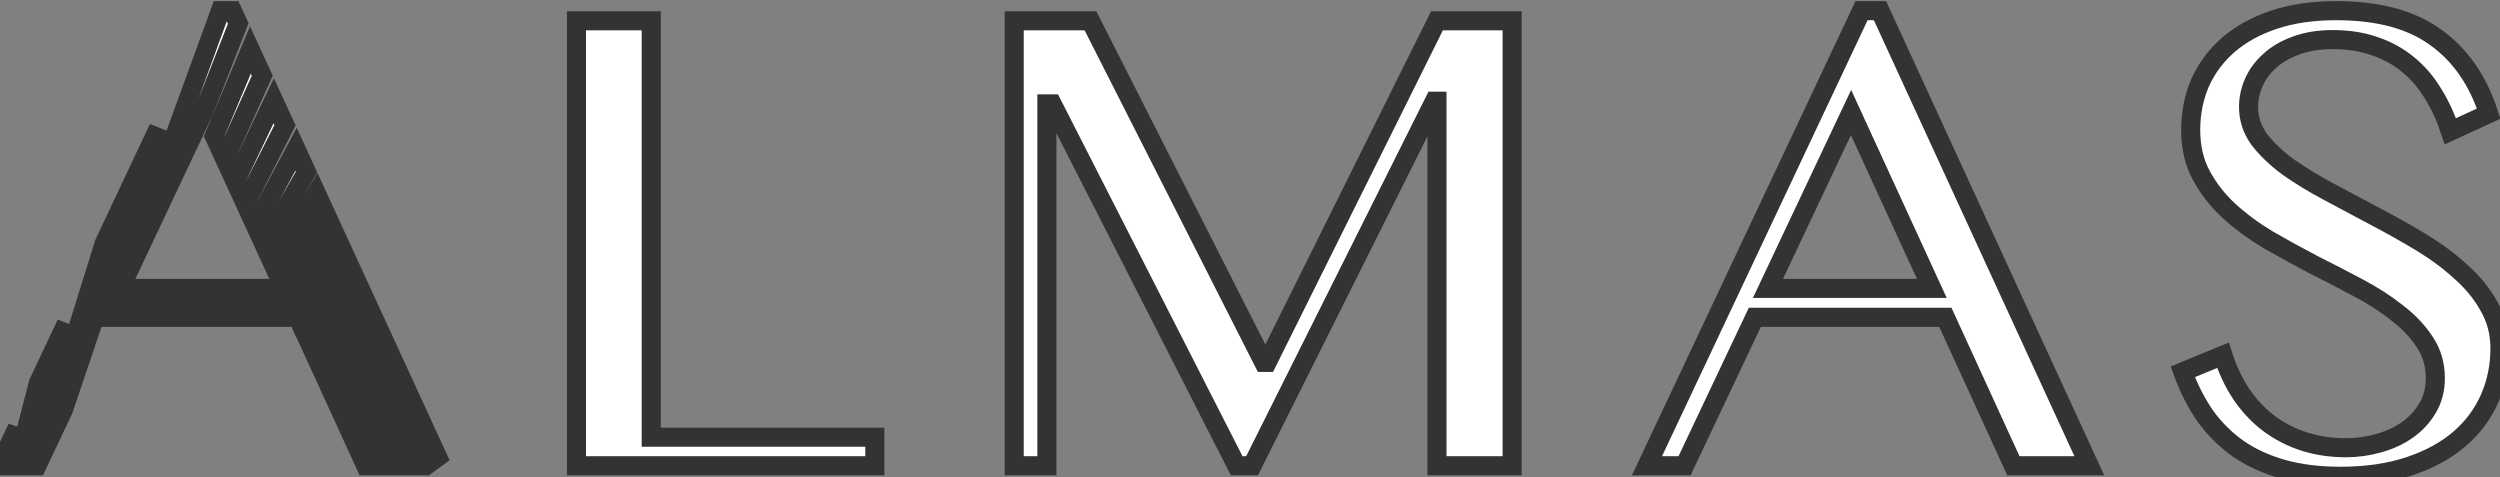
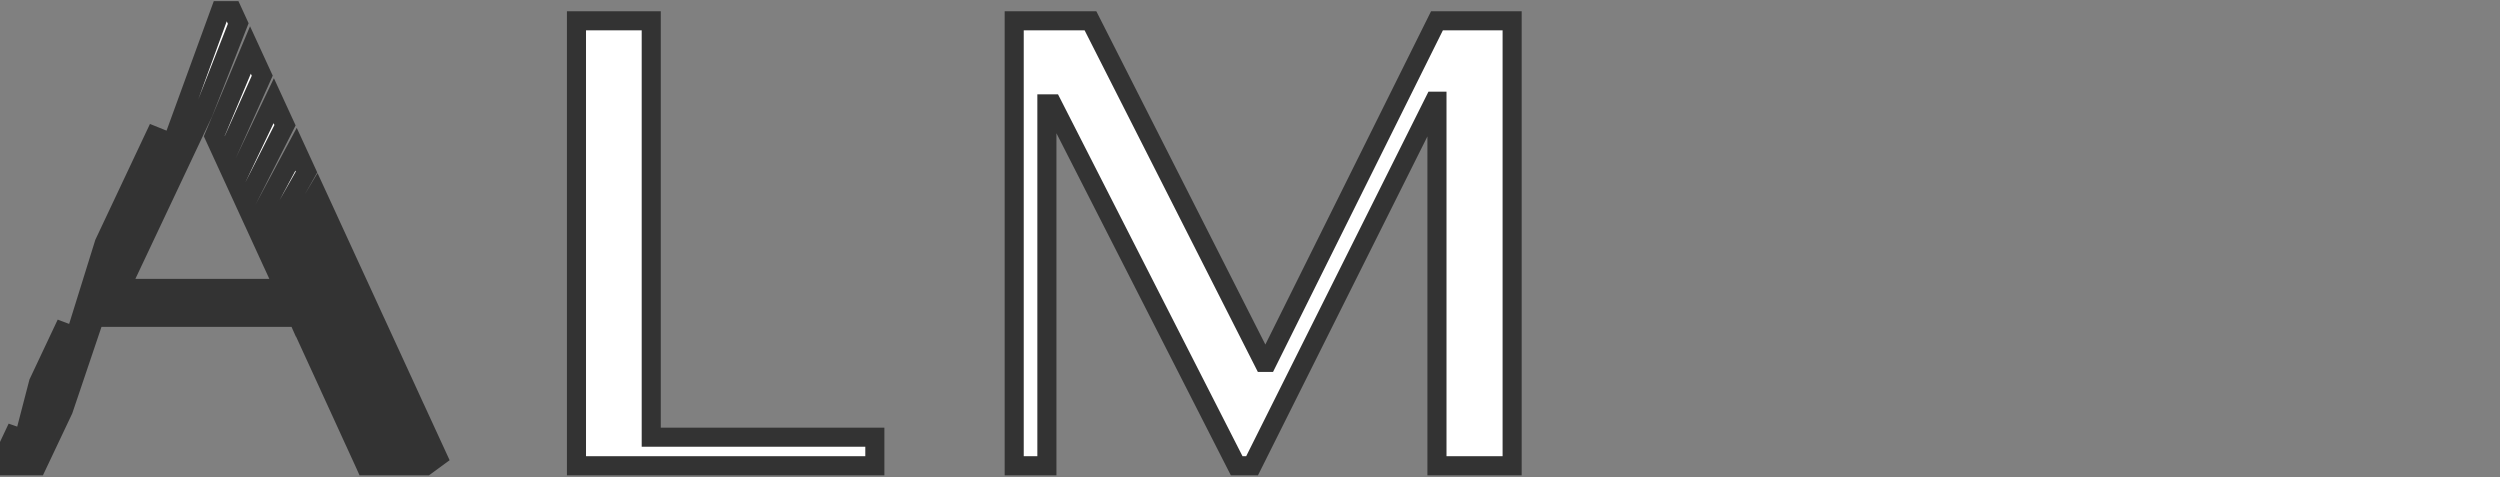
<svg xmlns="http://www.w3.org/2000/svg" viewBox="1934.5 2487.5 131 25" width="131" height="25" data-guides="{&quot;vertical&quot;:[],&quot;horizontal&quot;:[]}">
  <rect x="1934.5" y="2487.5" width="131" height="25" fill="#808080" stroke="none" />
  <path fill="white" stroke="#333333" fill-opacity="1" stroke-width="1" stroke-opacity="1" color="rgb(51, 51, 51)" font-size-adjust="none" id="tSvg67cdb07b0f" title="Path 12" d="M 1964.707 2488.59 C 1966.013 2488.59 1967.319 2488.59 1968.625 2488.59C 1968.625 2495.863 1968.625 2503.136 1968.625 2510.409C 1972.531 2510.409 1976.436 2510.409 1980.342 2510.409C 1980.342 2510.908 1980.342 2511.407 1980.342 2511.906C 1975.13 2511.906 1969.918 2511.906 1964.707 2511.906C 1964.707 2504.134 1964.707 2496.362 1964.707 2488.59Z" />
  <path fill="white" stroke="#333333" fill-opacity="1" stroke-width="1" stroke-opacity="1" color="rgb(51, 51, 51)" font-size-adjust="none" id="tSvgb18c161295" title="Path 13" d="M 1987.644 2488.59 C 1988.976 2488.59 1990.309 2488.59 1991.641 2488.59C 1994.667 2494.557 1997.693 2500.524 2000.719 2506.49C 2000.778 2506.49 2000.838 2506.49 2000.897 2506.49C 2003.864 2500.524 2006.83 2494.557 2009.797 2488.59C 2011.11 2488.59 2012.423 2488.59 2013.736 2488.59C 2013.736 2496.362 2013.736 2504.134 2013.736 2511.906C 2012.423 2511.906 2011.11 2511.906 2009.797 2511.906C 2009.797 2505.539 2009.797 2499.172 2009.797 2492.804C 2009.751 2492.804 2009.706 2492.804 2009.66 2492.804C 2006.476 2499.172 2003.292 2505.539 2000.109 2511.906C 1999.84 2511.906 1999.571 2511.906 1999.302 2511.906C 1996.079 2505.585 1992.856 2499.263 1989.633 2492.942C 1989.541 2492.942 1989.449 2492.942 1989.357 2492.942C 1989.357 2499.263 1989.357 2505.585 1989.357 2511.906C 1988.786 2511.906 1988.215 2511.906 1987.644 2511.906C 1987.644 2504.134 1987.644 2496.362 1987.644 2488.59Z" />
-   <path fill="white" stroke="#333333" fill-opacity="1" stroke-width="1" stroke-opacity="1" color="rgb(51, 51, 51)" font-size-adjust="none" id="tSvg33f24532c3" title="Path 14" d="M 2033.011 2488.059 C 2036.667 2496.008 2040.323 2503.957 2043.979 2511.906C 2042.653 2511.906 2041.327 2511.906 2040.001 2511.906C 2038.813 2509.313 2037.625 2506.72 2036.437 2504.127C 2033.109 2504.127 2029.781 2504.127 2026.453 2504.127C 2025.226 2506.72 2023.998 2509.313 2022.771 2511.906C 2022.114 2511.906 2021.458 2511.906 2020.801 2511.906C 2024.549 2503.957 2028.297 2496.008 2032.045 2488.059C 2032.367 2488.059 2032.689 2488.059 2033.011 2488.059ZM 2027.142 2502.611 C 2030.004 2502.611 2032.866 2502.611 2035.728 2502.611C 2034.317 2499.539 2032.905 2496.467 2031.494 2493.395C 2030.044 2496.467 2028.593 2499.539 2027.142 2502.611Z" />
-   <path fill="white" stroke="#333333" fill-opacity="1" stroke-width="1" stroke-opacity="1" color="rgb(51, 51, 51)" font-size-adjust="none" id="tSvg16b41d3670a" title="Path 15" d="M 2057.425 2510.961 C 2058.002 2510.961 2058.573 2510.882 2059.138 2510.724C 2059.702 2510.567 2060.201 2510.337 2060.634 2510.035C 2061.081 2509.72 2061.435 2509.339 2061.698 2508.893C 2061.974 2508.433 2062.111 2507.908 2062.111 2507.318C 2062.111 2506.608 2061.928 2505.978 2061.56 2505.427C 2061.192 2504.863 2060.707 2504.351 2060.103 2503.891C 2059.512 2503.418 2058.829 2502.979 2058.055 2502.572C 2057.293 2502.165 2056.506 2501.758 2055.692 2501.351C 2054.891 2500.931 2054.103 2500.497 2053.329 2500.051C 2052.567 2499.592 2051.885 2499.086 2051.281 2498.535C 2050.69 2497.983 2050.211 2497.366 2049.843 2496.684C 2049.476 2496.001 2049.292 2495.213 2049.292 2494.321C 2049.292 2493.428 2049.456 2492.601 2049.784 2491.84C 2050.125 2491.078 2050.618 2490.415 2051.261 2489.851C 2051.917 2489.286 2052.718 2488.846 2053.663 2488.531C 2054.609 2488.216 2055.692 2488.059 2056.913 2488.059C 2059.118 2488.059 2060.858 2488.525 2062.131 2489.457C 2063.418 2490.376 2064.343 2491.708 2064.908 2493.454C 2064.238 2493.763 2063.569 2494.071 2062.899 2494.38C 2062.663 2493.658 2062.361 2493.001 2061.993 2492.411C 2061.639 2491.82 2061.206 2491.314 2060.694 2490.894C 2060.195 2490.474 2059.617 2490.153 2058.961 2489.929C 2058.304 2489.693 2057.563 2489.575 2056.735 2489.575C 2056 2489.575 2055.357 2489.68 2054.806 2489.89C 2054.254 2490.087 2053.795 2490.356 2053.427 2490.697C 2053.06 2491.026 2052.784 2491.4 2052.6 2491.82C 2052.416 2492.24 2052.324 2492.667 2052.324 2493.1C 2052.324 2493.717 2052.508 2494.281 2052.876 2494.793C 2053.257 2495.292 2053.755 2495.771 2054.372 2496.231C 2055.003 2496.677 2055.711 2497.11 2056.499 2497.53C 2057.287 2497.951 2058.088 2498.377 2058.902 2498.811C 2059.729 2499.244 2060.536 2499.697 2061.324 2500.169C 2062.111 2500.642 2062.814 2501.16 2063.431 2501.725C 2064.061 2502.276 2064.56 2502.887 2064.927 2503.556C 2065.308 2504.213 2065.498 2504.948 2065.498 2505.762C 2065.498 2506.681 2065.321 2507.547 2064.967 2508.361C 2064.612 2509.175 2064.087 2509.884 2063.391 2510.488C 2062.696 2511.092 2061.823 2511.571 2060.772 2511.925C 2059.722 2512.28 2058.508 2512.457 2057.129 2512.457C 2056.013 2512.457 2055.009 2512.332 2054.116 2512.083C 2053.237 2511.834 2052.462 2511.479 2051.793 2511.02C 2051.123 2510.547 2050.546 2509.976 2050.06 2509.306C 2049.587 2508.624 2049.193 2507.849 2048.878 2506.983C 2049.58 2506.694 2050.283 2506.405 2050.985 2506.116C 2051.471 2507.652 2052.278 2508.847 2053.407 2509.7C 2054.55 2510.54 2055.889 2510.961 2057.425 2510.961Z" />
  <path fill="white" stroke="#333333" fill-opacity="1" stroke-width="1" stroke-opacity="1" clip-rule="evenodd" color="rgb(51, 51, 51)" fill-rule="evenodd" font-size-adjust="none" id="tSvg1147044c679" title="Path 16" d="M 1957.435 2511.454 C 1957.229 2511.605 1957.023 2511.755 1956.817 2511.906C 1956.44 2511.906 1956.062 2511.906 1955.685 2511.906C 1956.167 2511.536 1956.65 2511.166 1957.132 2510.796C 1957.233 2511.016 1957.334 2511.235 1957.435 2511.454ZM 1956.826 2510.13 C 1956.722 2509.904 1956.618 2509.678 1956.514 2509.452C 1955.558 2510.257 1954.602 2511.061 1953.647 2511.866C 1953.653 2511.879 1953.659 2511.892 1953.665 2511.906C 1953.982 2511.906 1954.298 2511.906 1954.615 2511.906C 1955.352 2511.314 1956.089 2510.722 1956.826 2510.13ZM 1953.367 2511.256 C 1954.31 2510.425 1955.253 2509.593 1956.196 2508.762C 1956.089 2508.527 1955.981 2508.293 1955.873 2508.058C 1954.943 2508.917 1954.013 2509.777 1953.083 2510.636C 1953.178 2510.843 1953.273 2511.05 1953.367 2511.256ZM 1952.791 2510 C 1953.708 2509.112 1954.625 2508.224 1955.541 2507.337C 1955.428 2507.091 1955.315 2506.845 1955.202 2506.599C 1954.299 2507.516 1953.396 2508.432 1952.493 2509.349C 1952.592 2509.566 1952.692 2509.783 1952.791 2510ZM 1952.186 2508.679 C 1953.075 2507.733 1953.964 2506.787 1954.853 2505.841C 1954.733 2505.58 1954.613 2505.32 1954.493 2505.059C 1953.619 2506.035 1952.744 2507.011 1951.869 2507.987C 1951.975 2508.218 1952.08 2508.448 1952.186 2508.679ZM 1951.543 2507.275 C 1952.403 2506.268 1953.263 2505.262 1954.123 2504.255C 1953.996 2503.977 1953.868 2503.698 1953.74 2503.42C 1952.894 2504.459 1952.049 2505.497 1951.204 2506.535C 1951.317 2506.782 1951.43 2507.029 1951.543 2507.275ZM 1950.852 2505.768 C 1951.682 2504.697 1952.512 2503.626 1953.342 2502.556C 1953.204 2502.256 1953.067 2501.957 1952.929 2501.658C 1952.115 2502.762 1951.301 2503.865 1950.486 2504.969C 1950.608 2505.235 1950.73 2505.502 1950.852 2505.768ZM 1950.103 2504.133 C 1950.901 2502.995 1951.699 2501.857 1952.497 2500.719C 1952.347 2500.393 1952.198 2500.068 1952.048 2499.742C 1951.074 2501.204 1950.1 2502.666 1949.126 2504.127C 1949.451 2504.127 1949.776 2504.127 1950.101 2504.127C 1950.101 2504.129 1950.102 2504.131 1950.103 2504.133ZM 1948.156 2504.127 C 1948.475 2503.622 1948.795 2503.117 1949.115 2502.611C 1948.777 2502.611 1948.439 2502.611 1948.102 2502.611C 1947.799 2503.117 1947.496 2503.622 1947.193 2504.127C 1947.514 2504.127 1947.835 2504.127 1948.156 2504.127ZM 1946.24 2504.127 C 1946.527 2503.622 1946.814 2503.117 1947.101 2502.611C 1946.767 2502.611 1946.434 2502.611 1946.101 2502.611C 1945.829 2503.117 1945.558 2503.622 1945.287 2504.127C 1945.605 2504.127 1945.923 2504.127 1946.24 2504.127ZM 1944.337 2504.127 C 1944.593 2503.622 1944.849 2503.117 1945.105 2502.611C 1944.788 2502.611 1944.471 2502.611 1944.153 2502.611C 1943.912 2503.117 1943.671 2503.622 1943.43 2504.127C 1943.732 2504.127 1944.035 2504.127 1944.337 2504.127ZM 1942.569 2504.127 C 1942.795 2503.622 1943.022 2503.117 1943.248 2502.611C 1942.958 2502.611 1942.668 2502.611 1942.378 2502.611C 1942.166 2503.117 1941.954 2503.622 1941.741 2504.127C 1942.017 2504.127 1942.293 2504.127 1942.569 2504.127ZM 1940.95 2504.127 C 1941.148 2503.622 1941.347 2503.117 1941.545 2502.611C 1941.298 2502.611 1941.052 2502.611 1940.806 2502.611C 1942.254 2499.544 1943.703 2496.477 1945.151 2493.409C 1945.762 2491.85 1946.373 2490.292 1946.984 2488.733C 1946.881 2488.508 1946.777 2488.283 1946.674 2488.059C 1946.467 2488.059 1946.26 2488.059 1946.052 2488.059C 1944.099 2493.415 1942.146 2498.771 1940.192 2504.127C 1940.445 2504.127 1940.698 2504.127 1940.95 2504.127ZM 1937.822 2508.975 C 1939.484 2504.053 1941.147 2499.13 1942.81 2494.208C 1941.861 2496.221 1940.912 2498.234 1939.963 2500.246C 1938.752 2504.133 1937.542 2508.019 1936.332 2511.906C 1936.366 2511.906 1936.4 2511.906 1936.434 2511.906C 1936.897 2510.929 1937.359 2509.952 1937.822 2508.975ZM 1935.85 2511.906 C 1936.559 2509.424 1937.267 2506.942 1937.976 2504.461C 1937.489 2505.492 1937.003 2506.524 1936.516 2507.556C 1936.139 2509.006 1935.763 2510.456 1935.386 2511.906C 1935.541 2511.906 1935.696 2511.906 1935.85 2511.906ZM 1934.937 2511.906 C 1935.093 2511.241 1935.249 2510.576 1935.405 2509.911C 1935.113 2510.532 1934.82 2511.152 1934.528 2511.772C 1934.519 2511.817 1934.509 2511.861 1934.5 2511.906C 1934.646 2511.906 1934.792 2511.906 1934.937 2511.906ZM 1947.622 2490.119 C 1946.99 2491.623 1946.358 2493.128 1945.727 2494.633C 1945.912 2495.036 1946.097 2495.439 1946.282 2495.842C 1946.935 2494.384 1947.589 2492.926 1948.242 2491.467C 1948.035 2491.018 1947.828 2490.568 1947.622 2490.119ZM 1948.844 2492.776 C 1948.17 2494.189 1947.496 2495.603 1946.822 2497.017C 1946.999 2497.402 1947.176 2497.787 1947.353 2498.173C 1948.047 2496.802 1948.741 2495.431 1949.435 2494.061C 1949.238 2493.633 1949.041 2493.204 1948.844 2492.776ZM 1950.014 2495.319 C 1949.3 2496.648 1948.587 2497.978 1947.874 2499.307C 1948.038 2499.665 1948.203 2500.023 1948.367 2500.381C 1949.099 2499.091 1949.831 2497.802 1950.562 2496.512C 1950.379 2496.115 1950.197 2495.717 1950.014 2495.319ZM 1951.081 2497.64 C 1950.331 2498.891 1949.582 2500.142 1948.832 2501.393C 1948.98 2501.714 1949.127 2502.036 1949.275 2502.357C 1950.042 2501.144 1950.809 2499.931 1951.577 2498.717C 1951.411 2498.358 1951.246 2497.999 1951.081 2497.64Z" />
  <defs />
</svg>